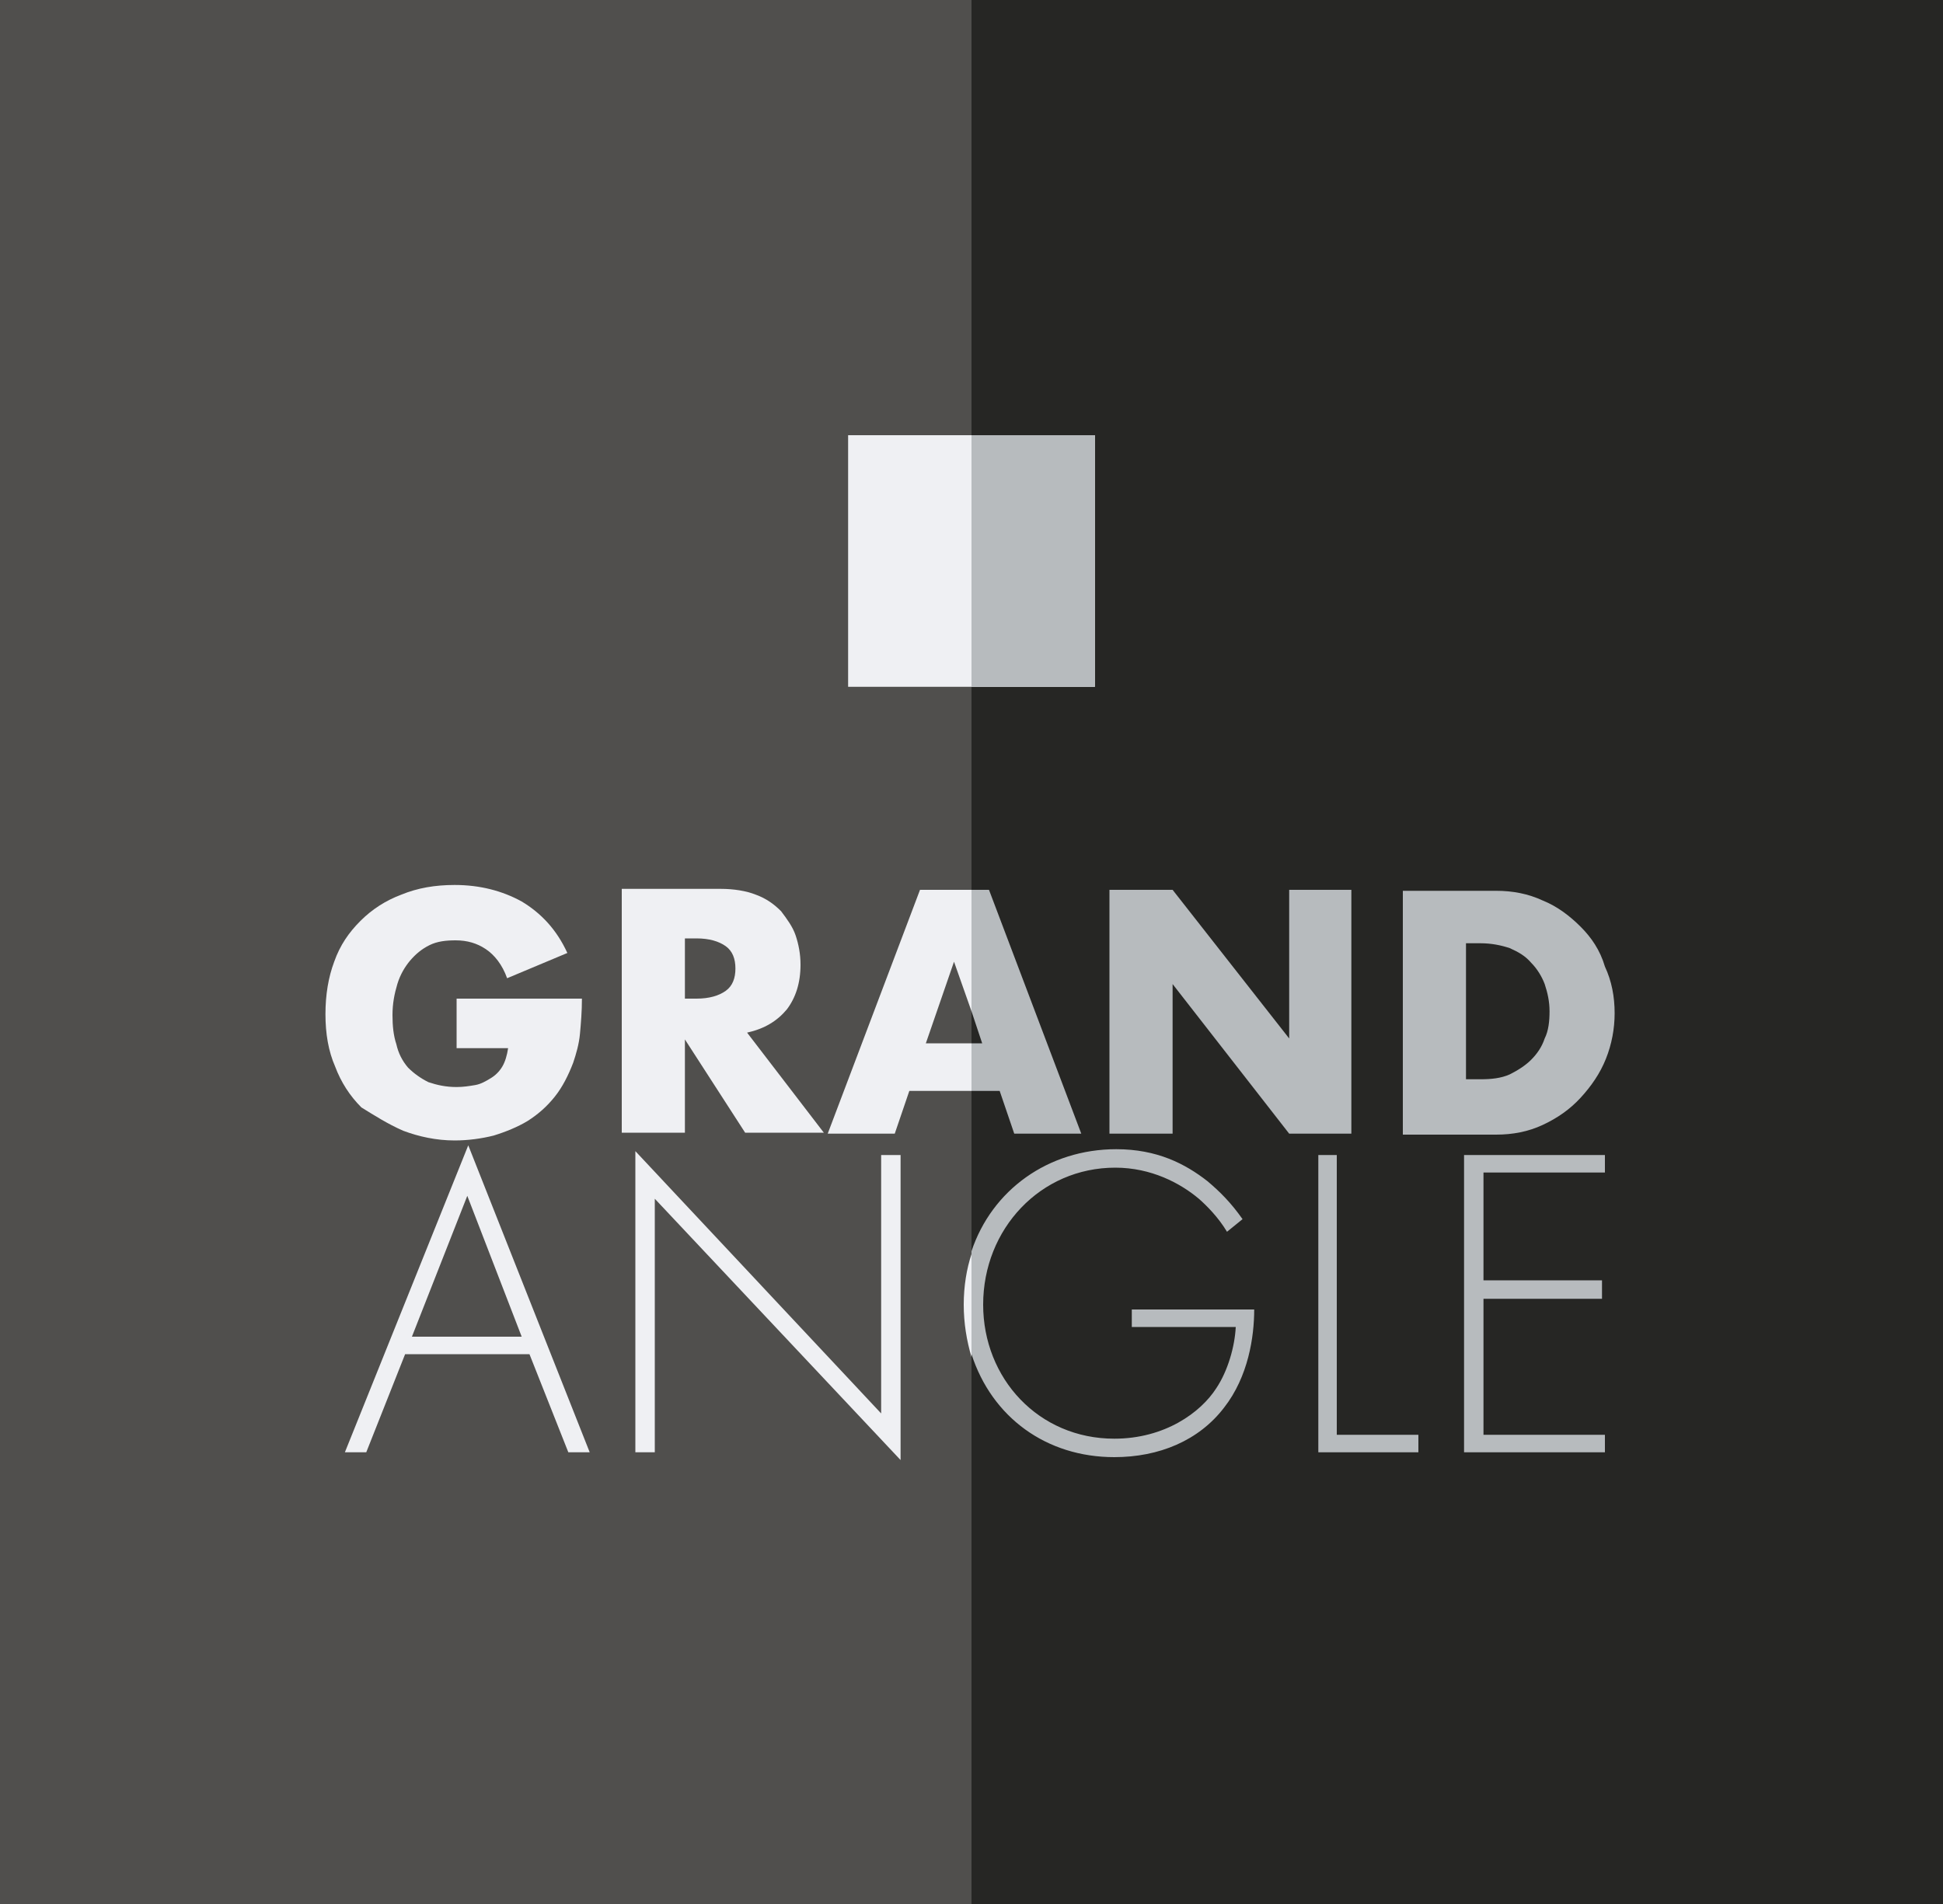
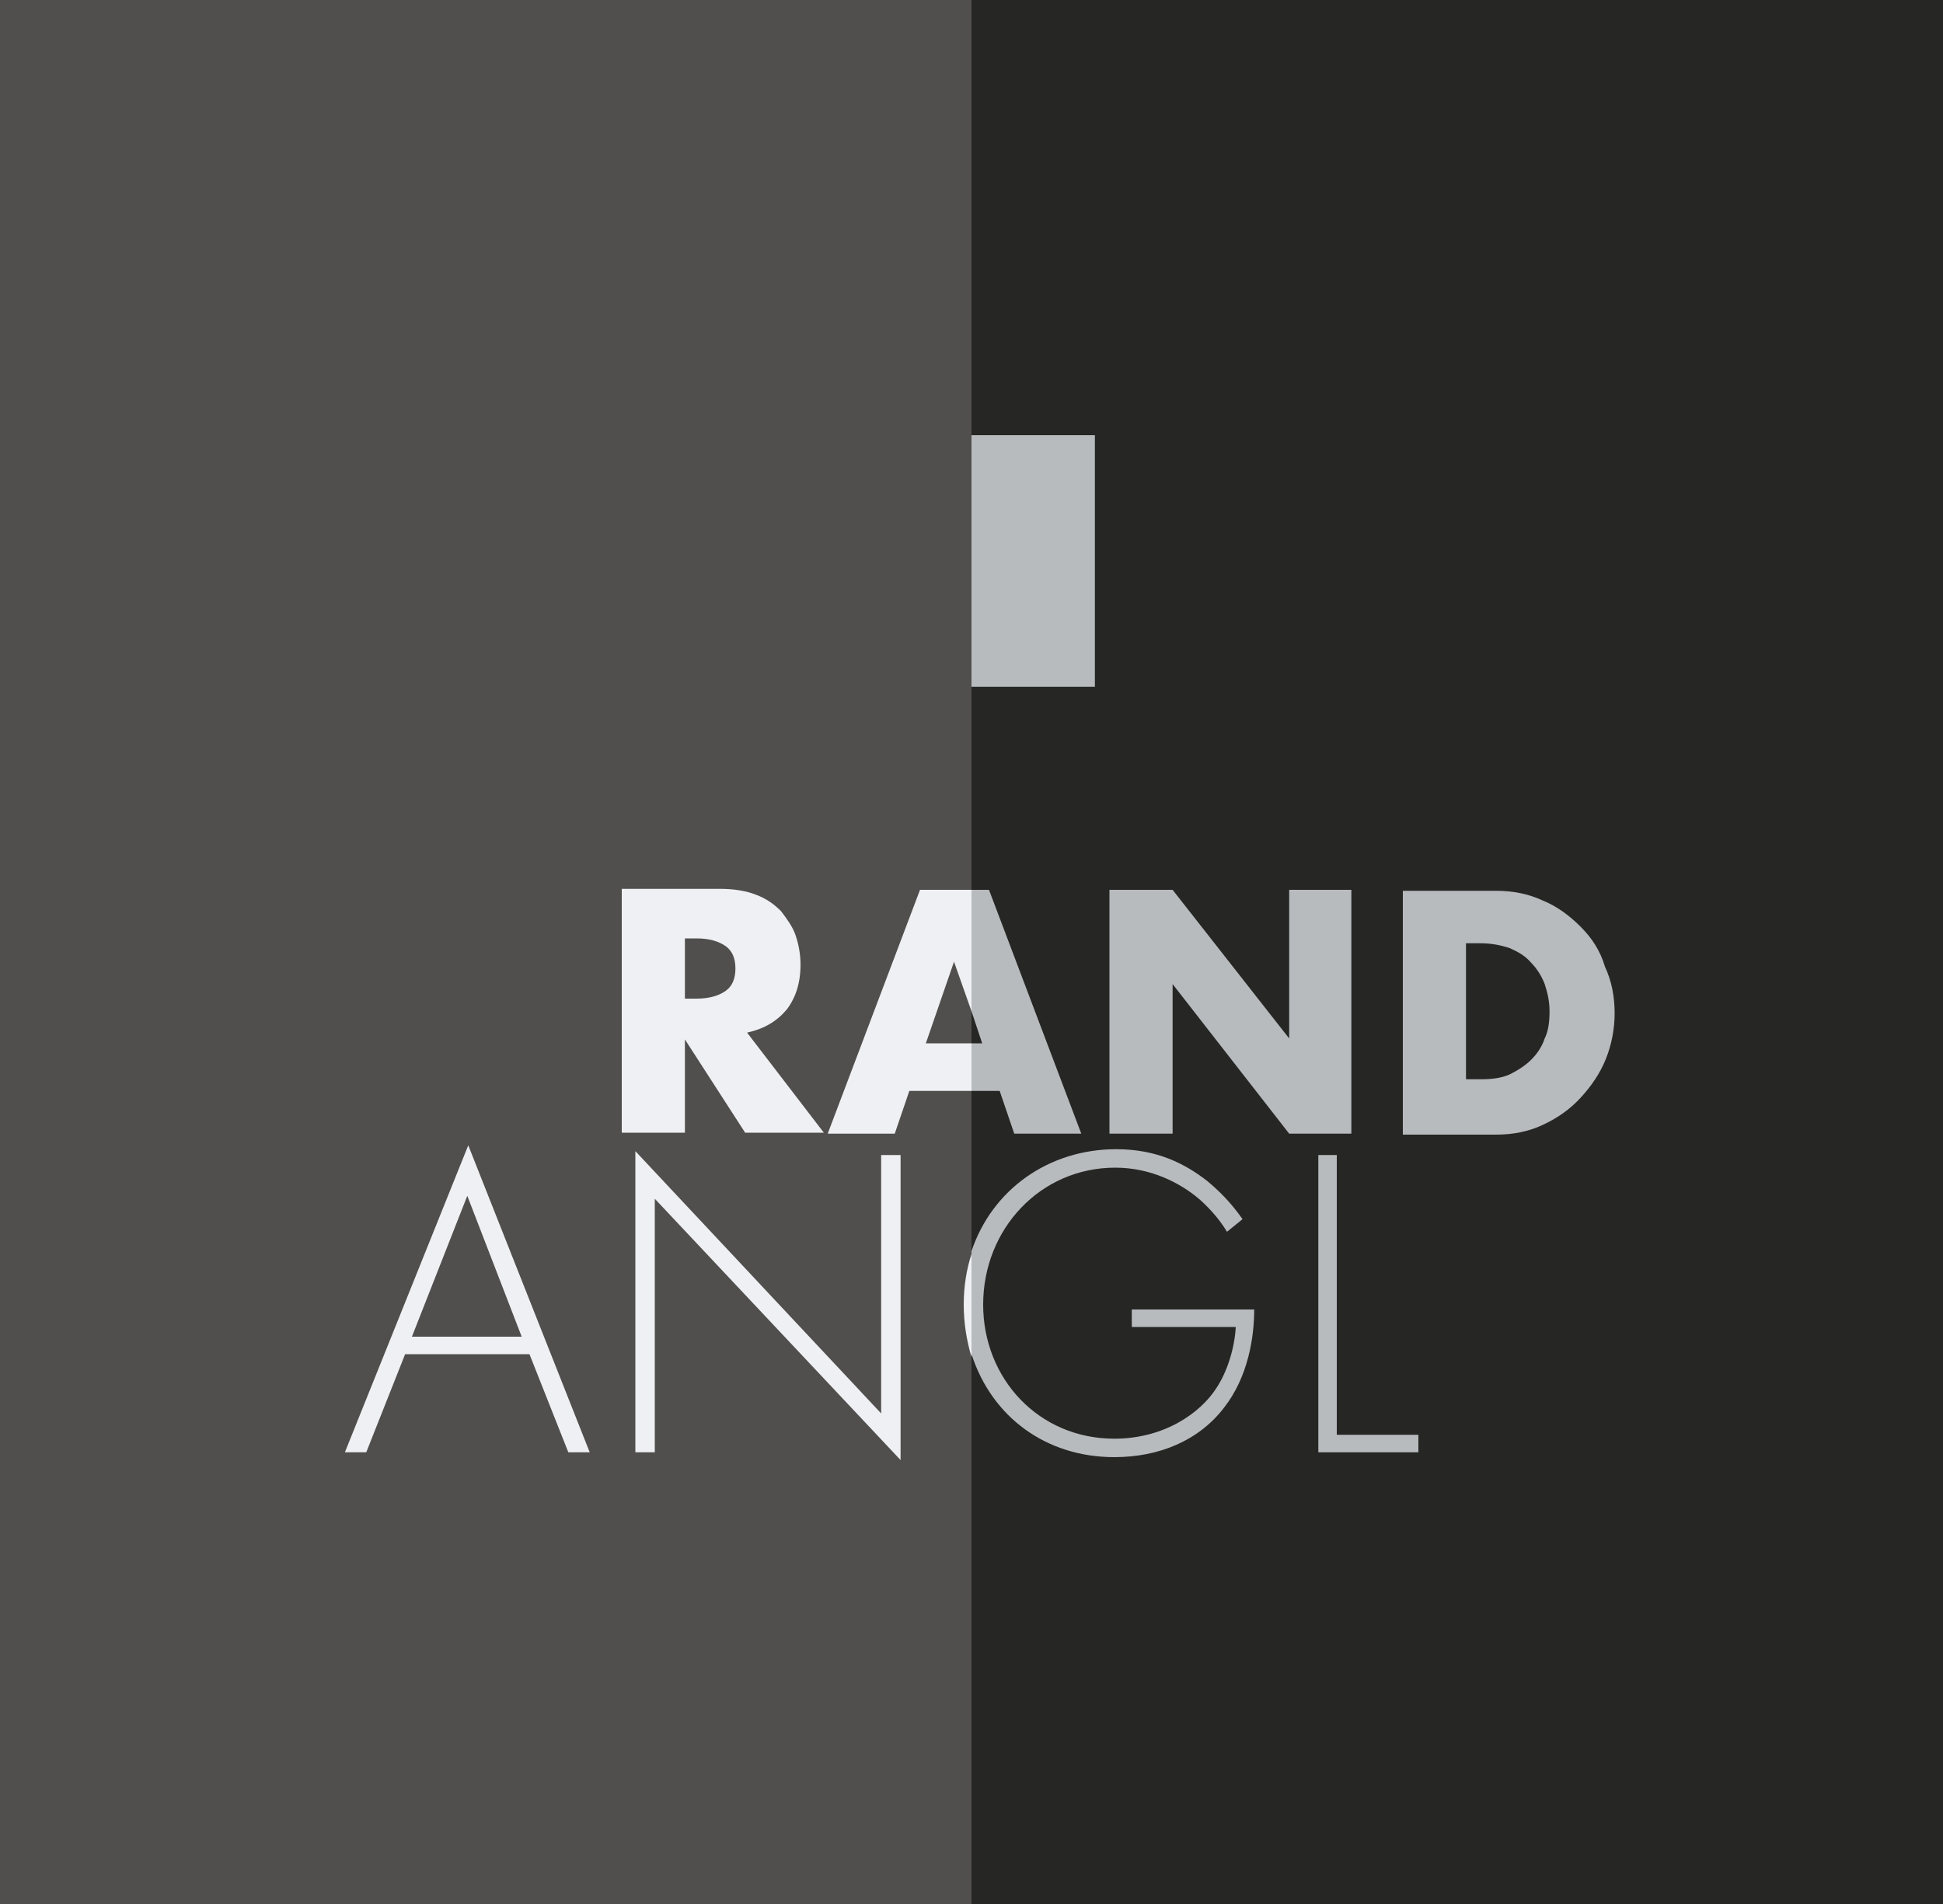
<svg xmlns="http://www.w3.org/2000/svg" width="200" height="196" viewBox="0 0 200 196">
  <style>.a{fill:#EFF0F3;}.b{fill:#B7BBBE;}.c{fill:none;}</style>
  <rect width="200" height="196" fill="#262624" />
  <rect width="100" height="196" fill="#504F4D" />
-   <rect x="87.3" y="44.8" width="25.4" height="25.9" class="a" />
  <rect x="100" y="44.8" width="12.7" height="25.9" class="b" />
  <path d="M74.7 102c0.7-0.5 1-1.3 1-2.3 0-1-0.3-1.8-1-2.3 -0.7-0.5-1.7-0.8-3-0.8h-1.2v6.2h1.2C73 102.8 74 102.5 74.7 102z" class="c" />
  <polygon points="42.4 137.6 53.8 137.6 48.1 123.1 " class="c" />
  <polygon points="95.3 107.4 100 107.4 100 104.1 98.2 99 " class="c" />
-   <path d="M41.5 116.4c1.6 0.6 3.4 1 5.3 1 1.4 0 2.8-0.2 4-0.5 1.3-0.4 2.5-0.9 3.5-1.5 1.1-0.7 2-1.5 2.8-2.5 0.8-1 1.4-2.2 1.9-3.5 0.3-0.9 0.6-1.9 0.7-3 0.1-1.1 0.2-2.3 0.2-3.6H47v5.1h5.3c-0.1 0.7-0.3 1.4-0.6 1.9 -0.3 0.5-0.7 0.9-1.2 1.2 -0.5 0.3-1 0.6-1.6 0.7 -0.6 0.1-1.2 0.2-1.9 0.2 -1.1 0-2-0.2-2.9-0.5 -0.8-0.4-1.5-0.9-2.1-1.5 -0.6-0.7-1-1.5-1.2-2.4 -0.3-0.9-0.4-1.9-0.4-3 0-1.2 0.2-2.2 0.5-3.2 0.3-1 0.8-1.8 1.3-2.4 0.6-0.7 1.2-1.2 2-1.6 0.8-0.4 1.7-0.5 2.7-0.5 1.2 0 2.2 0.3 3.1 0.9 0.9 0.6 1.7 1.6 2.2 3l6.2-2.6c-1.1-2.4-2.7-4.1-4.7-5.3 -2-1.1-4.3-1.7-6.9-1.7 -2 0-3.8 0.3-5.5 1 -1.6 0.6-3 1.5-4.2 2.7 -1.2 1.2-2.1 2.5-2.7 4.2 -0.6 1.6-0.9 3.4-0.9 5.4 0 2 0.3 3.8 1 5.4 0.6 1.6 1.5 3 2.7 4.2C38.5 114.8 39.9 115.7 41.5 116.4z" class="a" />
  <path d="M70.5 107l6.2 9.6h8.1l-7.9-10.3c1.8-0.4 3.1-1.2 4.1-2.4 0.9-1.2 1.4-2.7 1.4-4.6 0-1.1-0.2-2.1-0.5-3 -0.3-0.9-0.9-1.7-1.5-2.5 -0.7-0.7-1.5-1.3-2.6-1.7 -1-0.4-2.3-0.6-3.6-0.6H64v25.1h6.5V107zM70.5 96.6h1.2c1.3 0 2.3 0.3 3 0.8 0.7 0.5 1 1.3 1 2.3 0 1-0.3 1.8-1 2.3 -0.7 0.5-1.7 0.8-3 0.8h-1.2V96.6z" class="a" />
  <polygon points="95.3 107.4 98.2 99 100 104.1 100 91.6 94.7 91.6 85.2 116.7 92.1 116.7 93.6 112.3 100 112.3 100 107.4 " class="a" />
  <path d="M35.5 149.5h2.2l4-10.1h12.8l4 10.1h2.2l-12.5-31.6L35.5 149.5zM42.4 137.6l5.7-14.5 5.6 14.5H42.4z" class="a" />
  <polygon points="90.7 145.5 65.4 118.5 65.4 149.5 67.4 149.5 67.4 123.4 92.7 150.3 92.7 118.9 90.7 118.9 " class="a" />
  <path d="M99.2 134.3c0 1.9 0.3 3.7 0.8 5.4v-10.6C99.5 130.6 99.2 132.4 99.2 134.3z" class="a" />
  <polygon points="104.4 116.7 111.3 116.7 101.8 91.6 100 91.6 100 104.1 101.1 107.4 100 107.4 100 112.3 102.9 112.3 " class="b" />
  <polygon points="139.1 91.6 132.7 91.6 132.7 106.9 120.7 91.6 114.2 91.6 114.2 116.7 120.7 116.7 120.7 101.3 132.7 116.7 139.1 116.7 " class="b" />
  <path d="M162.7 95.4c-1.1-1.1-2.4-2.1-3.9-2.7 -1.5-0.7-3.1-1-4.8-1h-9.6v25.1h9.6c1.7 0 3.3-0.3 4.8-1 1.5-0.7 2.8-1.6 3.9-2.8 1.1-1.2 2-2.5 2.6-4 0.6-1.5 0.9-3.1 0.9-4.7 0-1.7-0.3-3.3-1-4.8C164.7 97.8 163.8 96.5 162.7 95.4zM159 106.9c-0.3 0.9-0.8 1.6-1.4 2.2 -0.6 0.6-1.4 1.1-2.2 1.5 -0.9 0.4-1.9 0.5-3 0.5h-1.5V97.1h1.5c1.1 0 2.1 0.2 3 0.5 0.9 0.4 1.6 0.8 2.2 1.5 0.6 0.6 1.1 1.4 1.4 2.2 0.3 0.9 0.5 1.8 0.5 2.8C159.5 105.1 159.4 106.1 159 106.9z" class="b" />
  <path d="M114.7 150c4.6 0 8.7-1.7 11.3-5.1 2.5-3.2 3.1-7.3 3.1-10.1h-12.6v1.8h10.7c-0.1 2-0.8 4.5-2 6.3 -1.6 2.5-5.3 5.2-10.5 5.2 -7.8 0-13.5-6.2-13.5-13.8 0-7.8 5.9-14.1 13.6-14.1 3.7 0 6.7 1.6 8.6 3.2 0.8 0.7 2 1.9 2.9 3.4l1.6-1.3c-1.2-1.7-2.3-2.8-3.6-3.9 -2.3-1.8-5.2-3.3-9.4-3.3 -7 0-12.8 4.2-14.9 10.5v10.6C102.1 145.9 107.7 150 114.7 150z" class="b" />
  <polygon points="137.6 118.9 135.7 118.9 135.7 149.5 146 149.5 146 147.7 137.6 147.7 " class="b" />
-   <polygon points="150.7 149.5 165.2 149.5 165.2 147.7 152.7 147.7 152.7 133.7 164.9 133.7 164.9 131.8 152.7 131.8 152.7 120.7 165.2 120.7 165.2 118.9 150.7 118.9 " class="b" />
</svg>